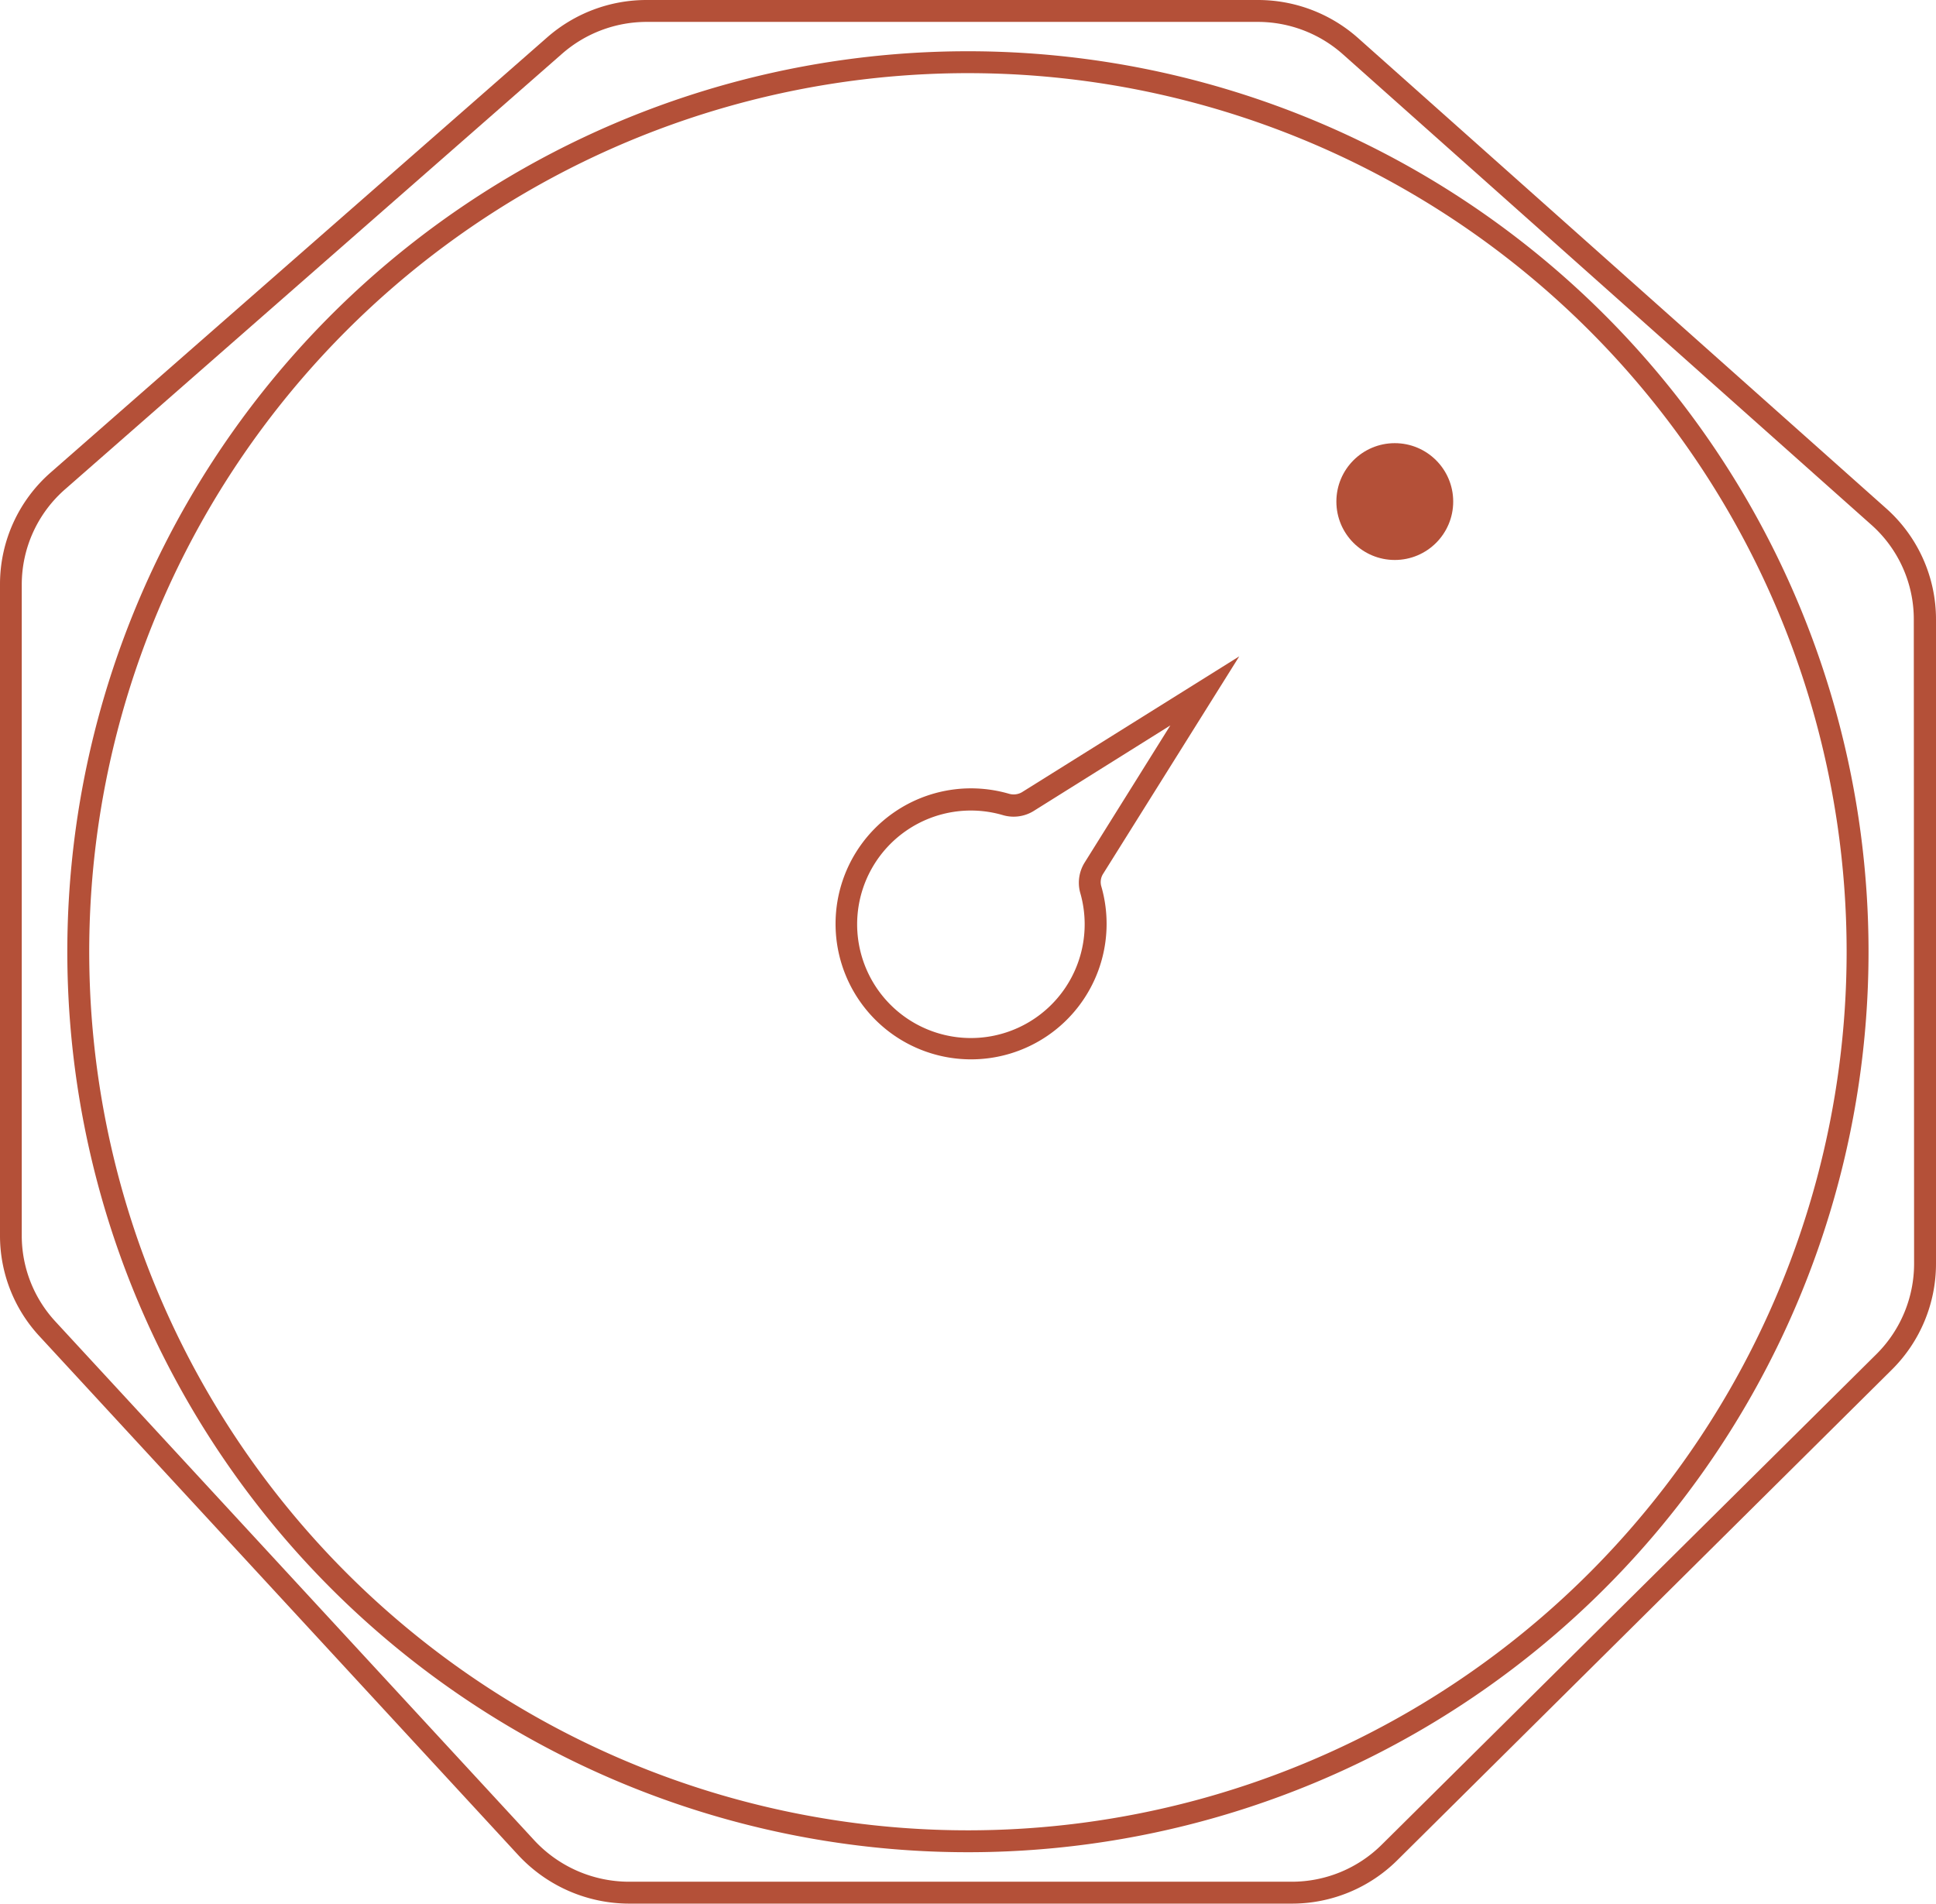
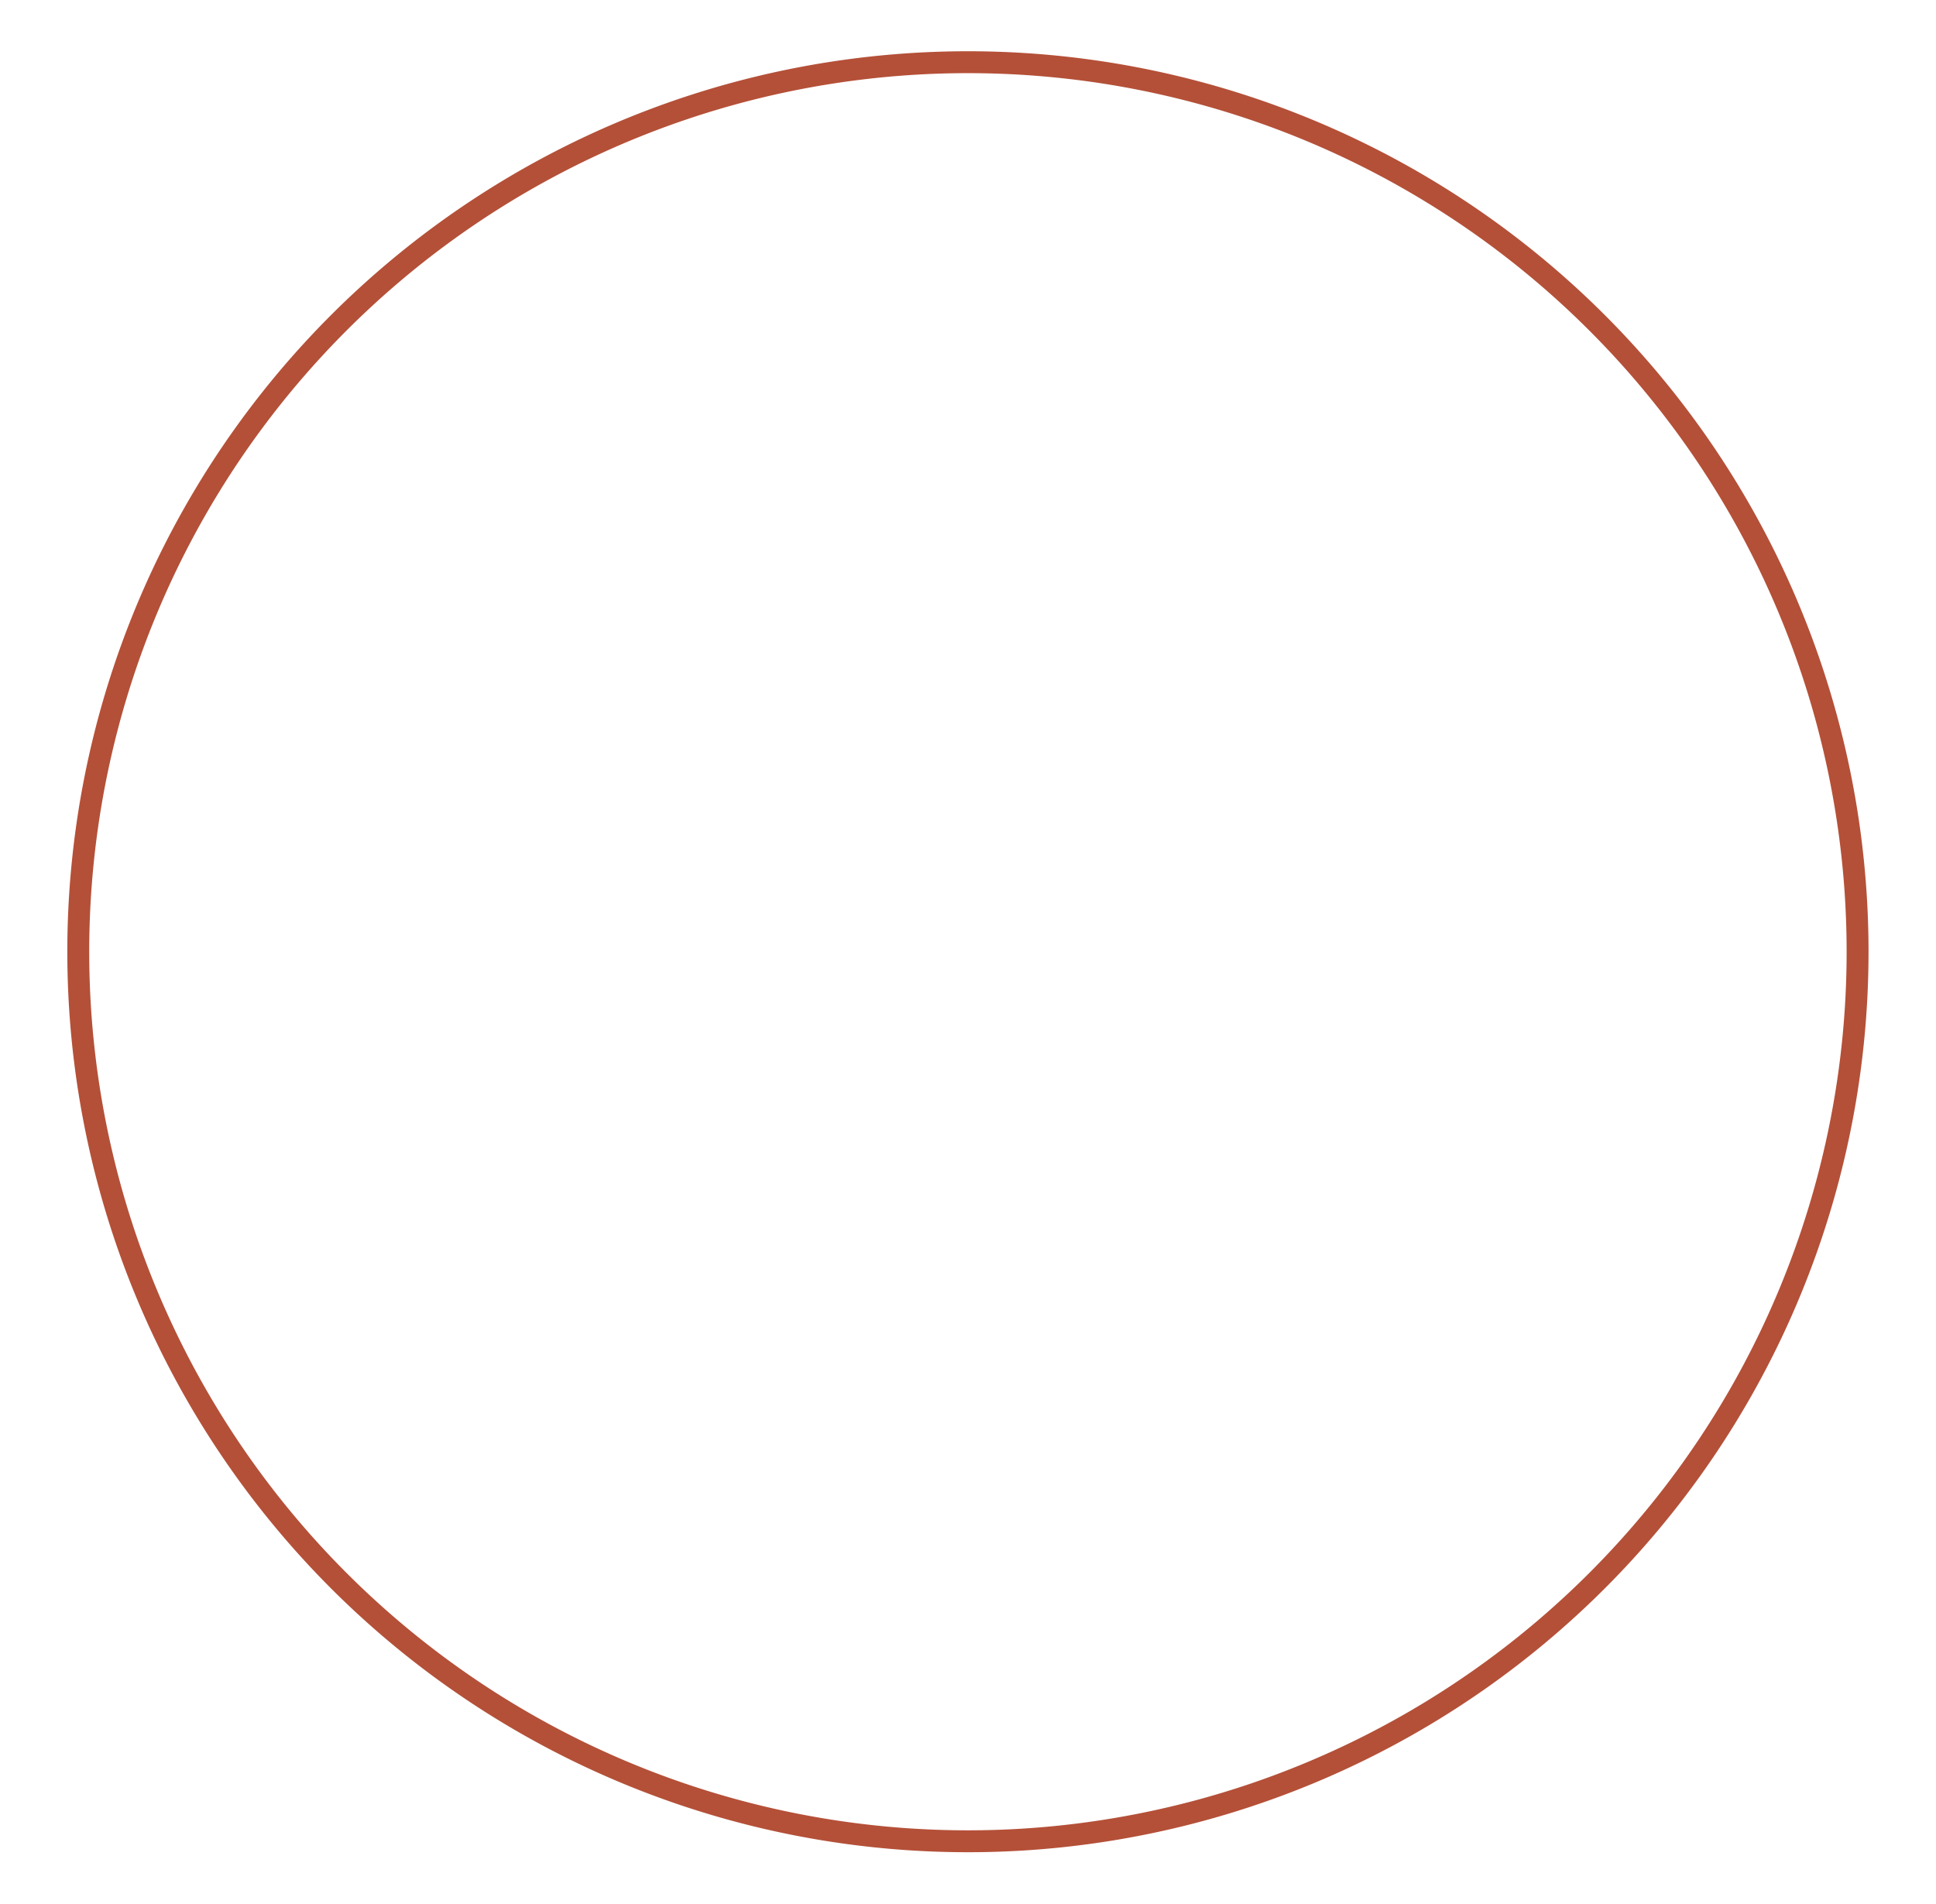
<svg xmlns="http://www.w3.org/2000/svg" width="132.57" height="130.37" viewBox="0 0 132.57 130.37">
  <g id="illu_DerniereMinute_200-200_cuir" transform="translate(-33.72 -33.74)">
-     <path id="Tracé_363" data-name="Tracé 363" d="M162.88,68.56,126.71,36.34a10.32,10.32,0,0,0-6.86-2.6H78a10.32,10.32,0,0,0-6.8,2.55l-34,29.8a10.17,10.17,0,0,0-3.48,7.66v44.61a10.12,10.12,0,0,0,2.7,6.89l32.8,35.55a10.38,10.38,0,0,0,7.58,3.31h45.37a10.24,10.24,0,0,0,7.26-3l33.86-33.59a10.22,10.22,0,0,0,3-7.22V76.15a10.17,10.17,0,0,0-3.41-7.59Zm1.91,51.75a8.74,8.74,0,0,1-2.57,6.16l-33.86,33.58a8.74,8.74,0,0,1-6.2,2.56H76.79a8.86,8.86,0,0,1-6.48-2.83l-32.8-35.54a8.66,8.66,0,0,1-2.3-5.88V73.75a8.67,8.67,0,0,1,3-6.53l34-29.8A8.8,8.8,0,0,1,78,35.24h41.83a8.77,8.77,0,0,1,5.86,2.23l36.17,32.21a8.65,8.65,0,0,1,2.91,6.47Z" fill="#b45038" />
    <path id="Tracé_364" data-name="Tracé 364" d="M100,37.25a61.67,61.67,0,1,0,61.67,61.67A61.67,61.67,0,0,0,100,37.25Zm0,121.84a60.17,60.17,0,1,1,60.17-60.17A60.17,60.17,0,0,1,100,159.09Z" fill="#b45038" />
-     <circle id="Ellipse_84" data-name="Ellipse 84" cx="4" cy="4" r="4" transform="translate(125.23 64.09)" fill="#b45038" />
-     <path id="Tracé_365" data-name="Tracé 365" d="M118.58,78.69,103.69,88a1.13,1.13,0,0,1-.88.1,9.41,9.41,0,0,0-2.58-.37,9.28,9.28,0,1,0,8.9,6.7,1.05,1.05,0,0,1,.13-.85Zm-10.9,16.16a7.79,7.79,0,1,1-5.3-5.29,2.61,2.61,0,0,0,2.09-.26l9.39-5.88L108,92.8a2.61,2.61,0,0,0-.32,2.05Z" fill="#b45038" />
  </g>
</svg>